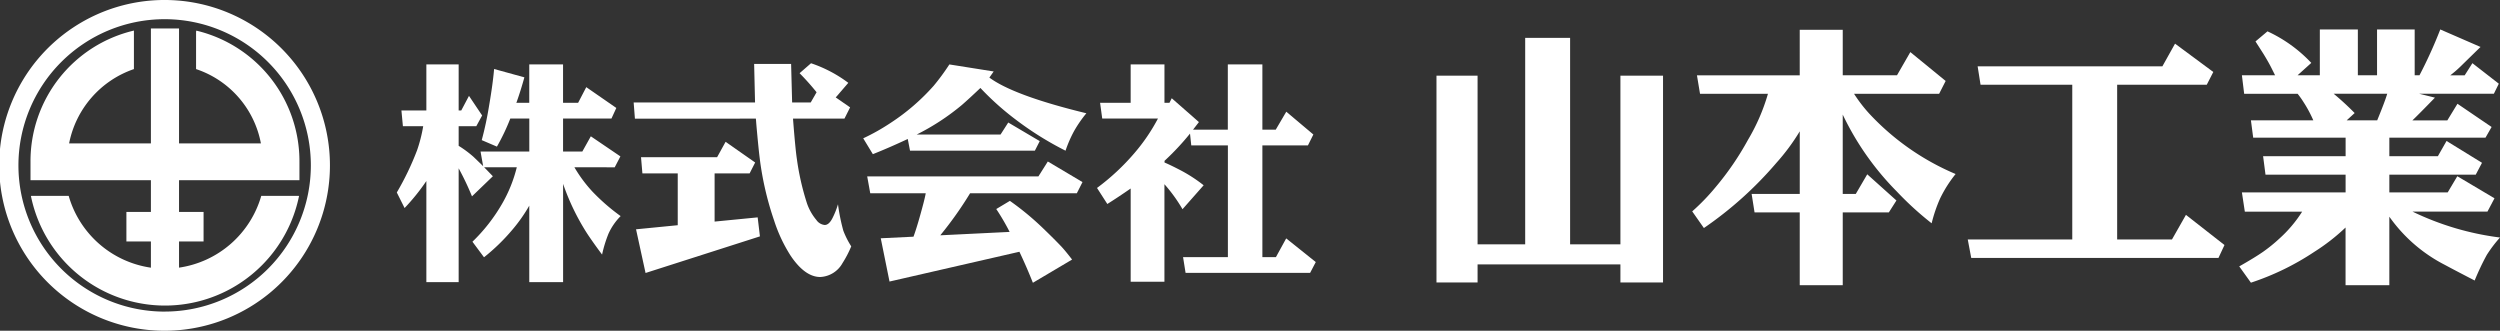
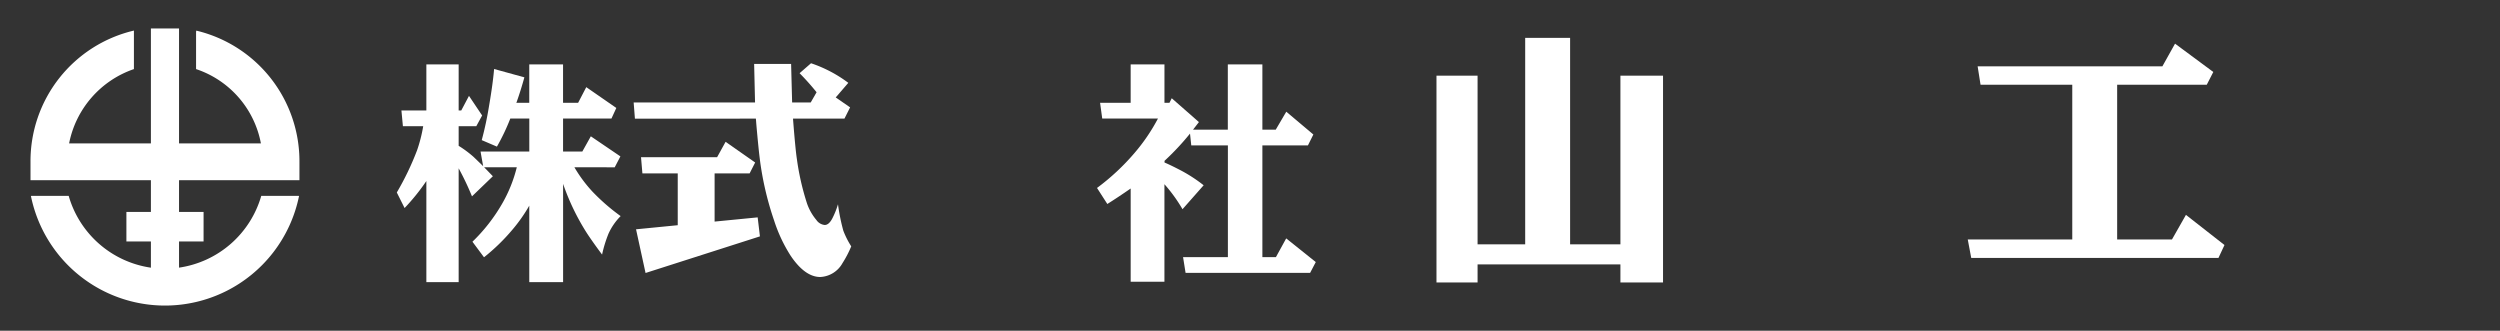
<svg xmlns="http://www.w3.org/2000/svg" width="256.984" height="34" viewBox="0 0 256.984 34">
  <rect x="0" y="0" width="256.984" height="34" fill="#333333" stroke="none" />
  <g id="グループ_76874" data-name="グループ 76874" transform="translate(-228 170)">
-     <path id="パス_19291" data-name="パス 19291" d="M16.958,0A17,17,0,1,0,33.916,17,17,17,0,0,0,16.958,0m0,32.032A15.029,15.029,0,1,1,31.953,17a15.03,15.03,0,0,1-15,15.029" transform="translate(228 -170.001)" fill="#fff" />
    <path id="パス_19292" data-name="パス 19292" d="M30.269,18.049V16.154a13.8,13.8,0,0,0-10.6-13.483l-.026.114v3.84a10,10,0,0,1,6.665,7.639H17.891V2.448H15V14.264H6.592a10.139,10.139,0,0,1,6.662-7.639V2.666A13.781,13.781,0,0,0,2.624,16.154v1.895H15V21.31H12.481v3.037H15v2.692a10.336,10.336,0,0,1-8.451-7.381H2.721l-.055.01a14.062,14.062,0,0,0,27.562,0l-.061-.014H26.345a10.343,10.343,0,0,1-8.454,7.381V24.347h2.523V21.31H17.891V18.049Z" transform="translate(228.512 -169.523)" fill="#fff" />
    <path id="パス_19293" data-name="パス 19293" d="M47.659,19.993a16.109,16.109,0,0,1-1.737,2.474A20.437,20.437,0,0,1,43.006,25.3l-1.189-1.6a17.678,17.678,0,0,0,3.044-3.895,14.377,14.377,0,0,0,1.515-3.757H43.018l.222.222c.21.218.434.451.676.7L41.77,19.037A28.189,28.189,0,0,0,40.4,16.154v11.7H37.08V17.462a21.569,21.569,0,0,1-2.238,2.776l-.8-1.6a28.793,28.793,0,0,0,2.074-4.311,15,15,0,0,0,.639-2.5H34.669l-.152-1.618H37.08V5.472H40.4v4.736h.268l.794-1.5,1.352,2.016-.6,1.1H40.4v2.019a11.022,11.022,0,0,1,1.538,1.143q.233.222.98.947l-.268-1.5h5.012V11.038H45.71a21.96,21.96,0,0,1-1.376,2.887l-1.561-.668a34.854,34.854,0,0,0,.734-3.411q.407-2.363.537-3.9l3.112.857q-.36,1.307-.78,2.5l-.048.116h1.33V5.472h3.473V9.42h1.55l.837-1.609L56.607,9.95l-.5,1.088H51.132v3.394h1.979l.875-1.568,3.04,2.065-.584,1.121H52.3a14.19,14.19,0,0,0,1.862,2.509,20.7,20.7,0,0,0,2.889,2.507,6.162,6.162,0,0,0-1.245,1.8,13.01,13.01,0,0,0-.663,2.157q-.923-1.237-1.539-2.169a23.808,23.808,0,0,1-2.468-5.1v10.1H47.659Z" transform="translate(234.747 -168.853)" fill="#fff" />
    <path id="パス_19294" data-name="パス 19294" d="M73.164,8.423a24.425,24.425,0,0,0-1.747-1.959L72.593,5.44a13.58,13.58,0,0,1,3.833,2.015l-1.293,1.5,1.478,1.021-.582,1.155H70.742l.011.166q.233,2.972.385,3.982a26.36,26.36,0,0,0,1.048,4.59,5.367,5.367,0,0,0,.955,1.679,1.176,1.176,0,0,0,.862.517c.28,0,.535-.216.768-.651a8.294,8.294,0,0,0,.594-1.478,20.043,20.043,0,0,0,.547,2.713,8.72,8.72,0,0,0,.815,1.612,10.977,10.977,0,0,1-.9,1.727,2.757,2.757,0,0,1-2.283,1.424q-1.56,0-3.028-2.158A15.488,15.488,0,0,1,68.8,21.61a31.659,31.659,0,0,1-1.48-6.393q-.14-1.114-.361-3.637c-.007-.132-.019-.281-.035-.446H54.49L54.361,9.47H66.839l-.093-3.962h3.8l.105,3.962h1.911ZM62.682,16.76v4.957l4.426-.434.233,1.954L55.584,27l-.978-4.49,4.286-.421V16.76H55.259L55.118,15.1h7.819l.875-1.585,3.039,2.128-.57,1.12Z" transform="translate(238.775 -168.939)" fill="#fff" />
-     <path id="パス_19295" data-name="パス 19295" d="M79.553,12.682h8.618l.792-1.235L92.2,13.359l-.5.981H78.865l-.233-1.2q-1.922.9-3.587,1.561l-.991-1.63a21.5,21.5,0,0,0,2.8-1.574,21.869,21.869,0,0,0,4.438-3.821,22.733,22.733,0,0,0,1.618-2.2l4.555.723-.443.629q2.5,1.852,9.971,3.669a12.748,12.748,0,0,0-1.258,1.818,12.616,12.616,0,0,0-.884,2.029,32.876,32.876,0,0,1-5.114-3.193A28.668,28.668,0,0,1,86.1,7.895Q85,8.943,84.2,9.642a23.988,23.988,0,0,1-4.647,3.04m5.486,6.039a38.011,38.011,0,0,1-3.063,4.32l7.128-.349a22.993,22.993,0,0,0-1.374-2.352l1.4-.839a28.75,28.75,0,0,1,3.437,2.842q1.233,1.189,1.909,1.91.385.419,1.049,1.281l-4.03,2.387q-.629-1.594-1.385-3.19L76.757,27.794l-.9-4.448,3.365-.163q.43-1.176,1.024-3.436.176-.687.233-1.025H74.777l-.314-1.737h17.6l.967-1.531,3.564,2.117-.583,1.151Z" transform="translate(242.679 -168.853)" fill="#fff" />
    <path id="パス_19296" data-name="パス 19296" d="M103.981,12.183h3.577V5.472h3.553v6.711h1.373l1.084-1.848,2.783,2.344-.559,1.122h-4.681V25.287H112.5l1.059-1.929,3.04,2.433-.583,1.114h-12.8l-.258-1.618h4.607V13.8h-3.765l-.128-1.215a26.509,26.509,0,0,1-2.62,2.8v.174q.608.256,1.613.778a15.331,15.331,0,0,1,2.408,1.56L102.9,20.359a15.711,15.711,0,0,0-1.858-2.57V27.814H97.572V18.23q-1.223.85-2.4,1.593l-1.06-1.65a23.163,23.163,0,0,0,3.852-3.591,18.962,18.962,0,0,0,2.412-3.544H94.648l-.22-1.618h3.143V5.472h3.474V9.42h.514l.234-.468,2.794,2.45q-.385.5-.607.782" transform="translate(246.654 -168.853)" fill="#fff" />
    <path id="パス_19297" data-name="パス 19297" d="M136.969,24.484h5.171V7.14h4.381V28.4H142.14V26.542H127.457V28.4h-4.224V7.14h4.224V24.484h4.894V3.26h4.618Z" transform="translate(252.428 -169.365)" fill="#fff" />
-     <path id="パス_19298" data-name="パス 19298" d="M161.8,9.139a15.342,15.342,0,0,0,1.507,1.977,25.832,25.832,0,0,0,8.935,6.272,12.992,12.992,0,0,0-1.6,2.526,15.034,15.034,0,0,0-.863,2.54,32.522,32.522,0,0,1-3.578-3.265,28.809,28.809,0,0,1-5.562-7.91v8.154h1.343l1.177-2.016,3,2.692-.78,1.224H160.64v7.483h-4.421V21.333h-4.645l-.3-1.9h4.947V13a21.266,21.266,0,0,1-2.4,3.24,38.026,38.026,0,0,1-7.454,6.7l-1.2-1.712a22.12,22.12,0,0,0,2.4-2.485,29.447,29.447,0,0,0,3.328-4.861,20.15,20.15,0,0,0,2.056-4.738H145.97l-.316-1.9h10.565V2.566h4.421V7.239h5.577l1.371-2.384,3.631,2.967-.67,1.317Z" transform="translate(256.782 -169.5)" fill="#fff" />
    <path id="パス_19299" data-name="パス 19299" d="M184.1,7.979V23.886h5.633l1.438-2.531,3.961,3.1-.617,1.324H169.1l-.357-1.894h10.743V7.979h-9.428l-.3-1.894h18.992l1.3-2.329,3.933,2.911-.672,1.312Z" transform="translate(261.53 -169.268)" fill="#fff" />
-     <path id="パス_19300" data-name="パス 19300" d="M209.907,21.259a28.894,28.894,0,0,0,8.991,2.662,13.631,13.631,0,0,0-1.356,1.785,25.519,25.519,0,0,0-1.248,2.635q-2.128-1.1-3.06-1.605a15.809,15.809,0,0,1-5.712-4.955v7.04h-4.5V22.893a20.554,20.554,0,0,1-3.211,2.5,26.925,26.925,0,0,1-6.517,3.171l-1.2-1.675q1.617-.919,2.451-1.5a15.94,15.94,0,0,0,1.672-1.355,13.248,13.248,0,0,0,2.344-2.772h-5.893l-.3-1.979h10.659V17.459h-8.234l-.247-1.9h8.482v-1.9h-9.5l-.233-1.781h6.413a12.655,12.655,0,0,0-1.013-1.886,8.81,8.81,0,0,0-.6-.846H192.6l-.233-1.9h3.412c-.092-.185-.183-.369-.275-.551-.229-.471-.534-1.019-.919-1.646q-.466-.732-.821-1.284l1.233-1.037A14.494,14.494,0,0,1,199.5,5.972l-1.41,1.272h2.288V2.533h3.908V7.244h1.973V2.533h3.869V7.244h.494a46.665,46.665,0,0,0,2.137-4.711l4.139,1.8q-.206.194-2.041,1.99a11.569,11.569,0,0,1-1.07.925h1.481L216.061,6l2.714,2.11-.507,1.033h-7.674l1.617.4q-1.673,1.723-2.317,2.336h3.591l1.041-1.707,3.509,2.388-.631,1.1h-9.881v1.9h4.99l.89-1.564,3.645,2.245-.644,1.22h-8.881V19.28h6l.987-1.659,3.822,2.268-.724,1.37Zm-6.769-9.383h3.136q.81-1.967,1.03-2.732h-5.5a29.152,29.152,0,0,1,2.154,1.982Z" transform="translate(266.086 -169.506)" fill="#fff" />
  </g>
</svg>